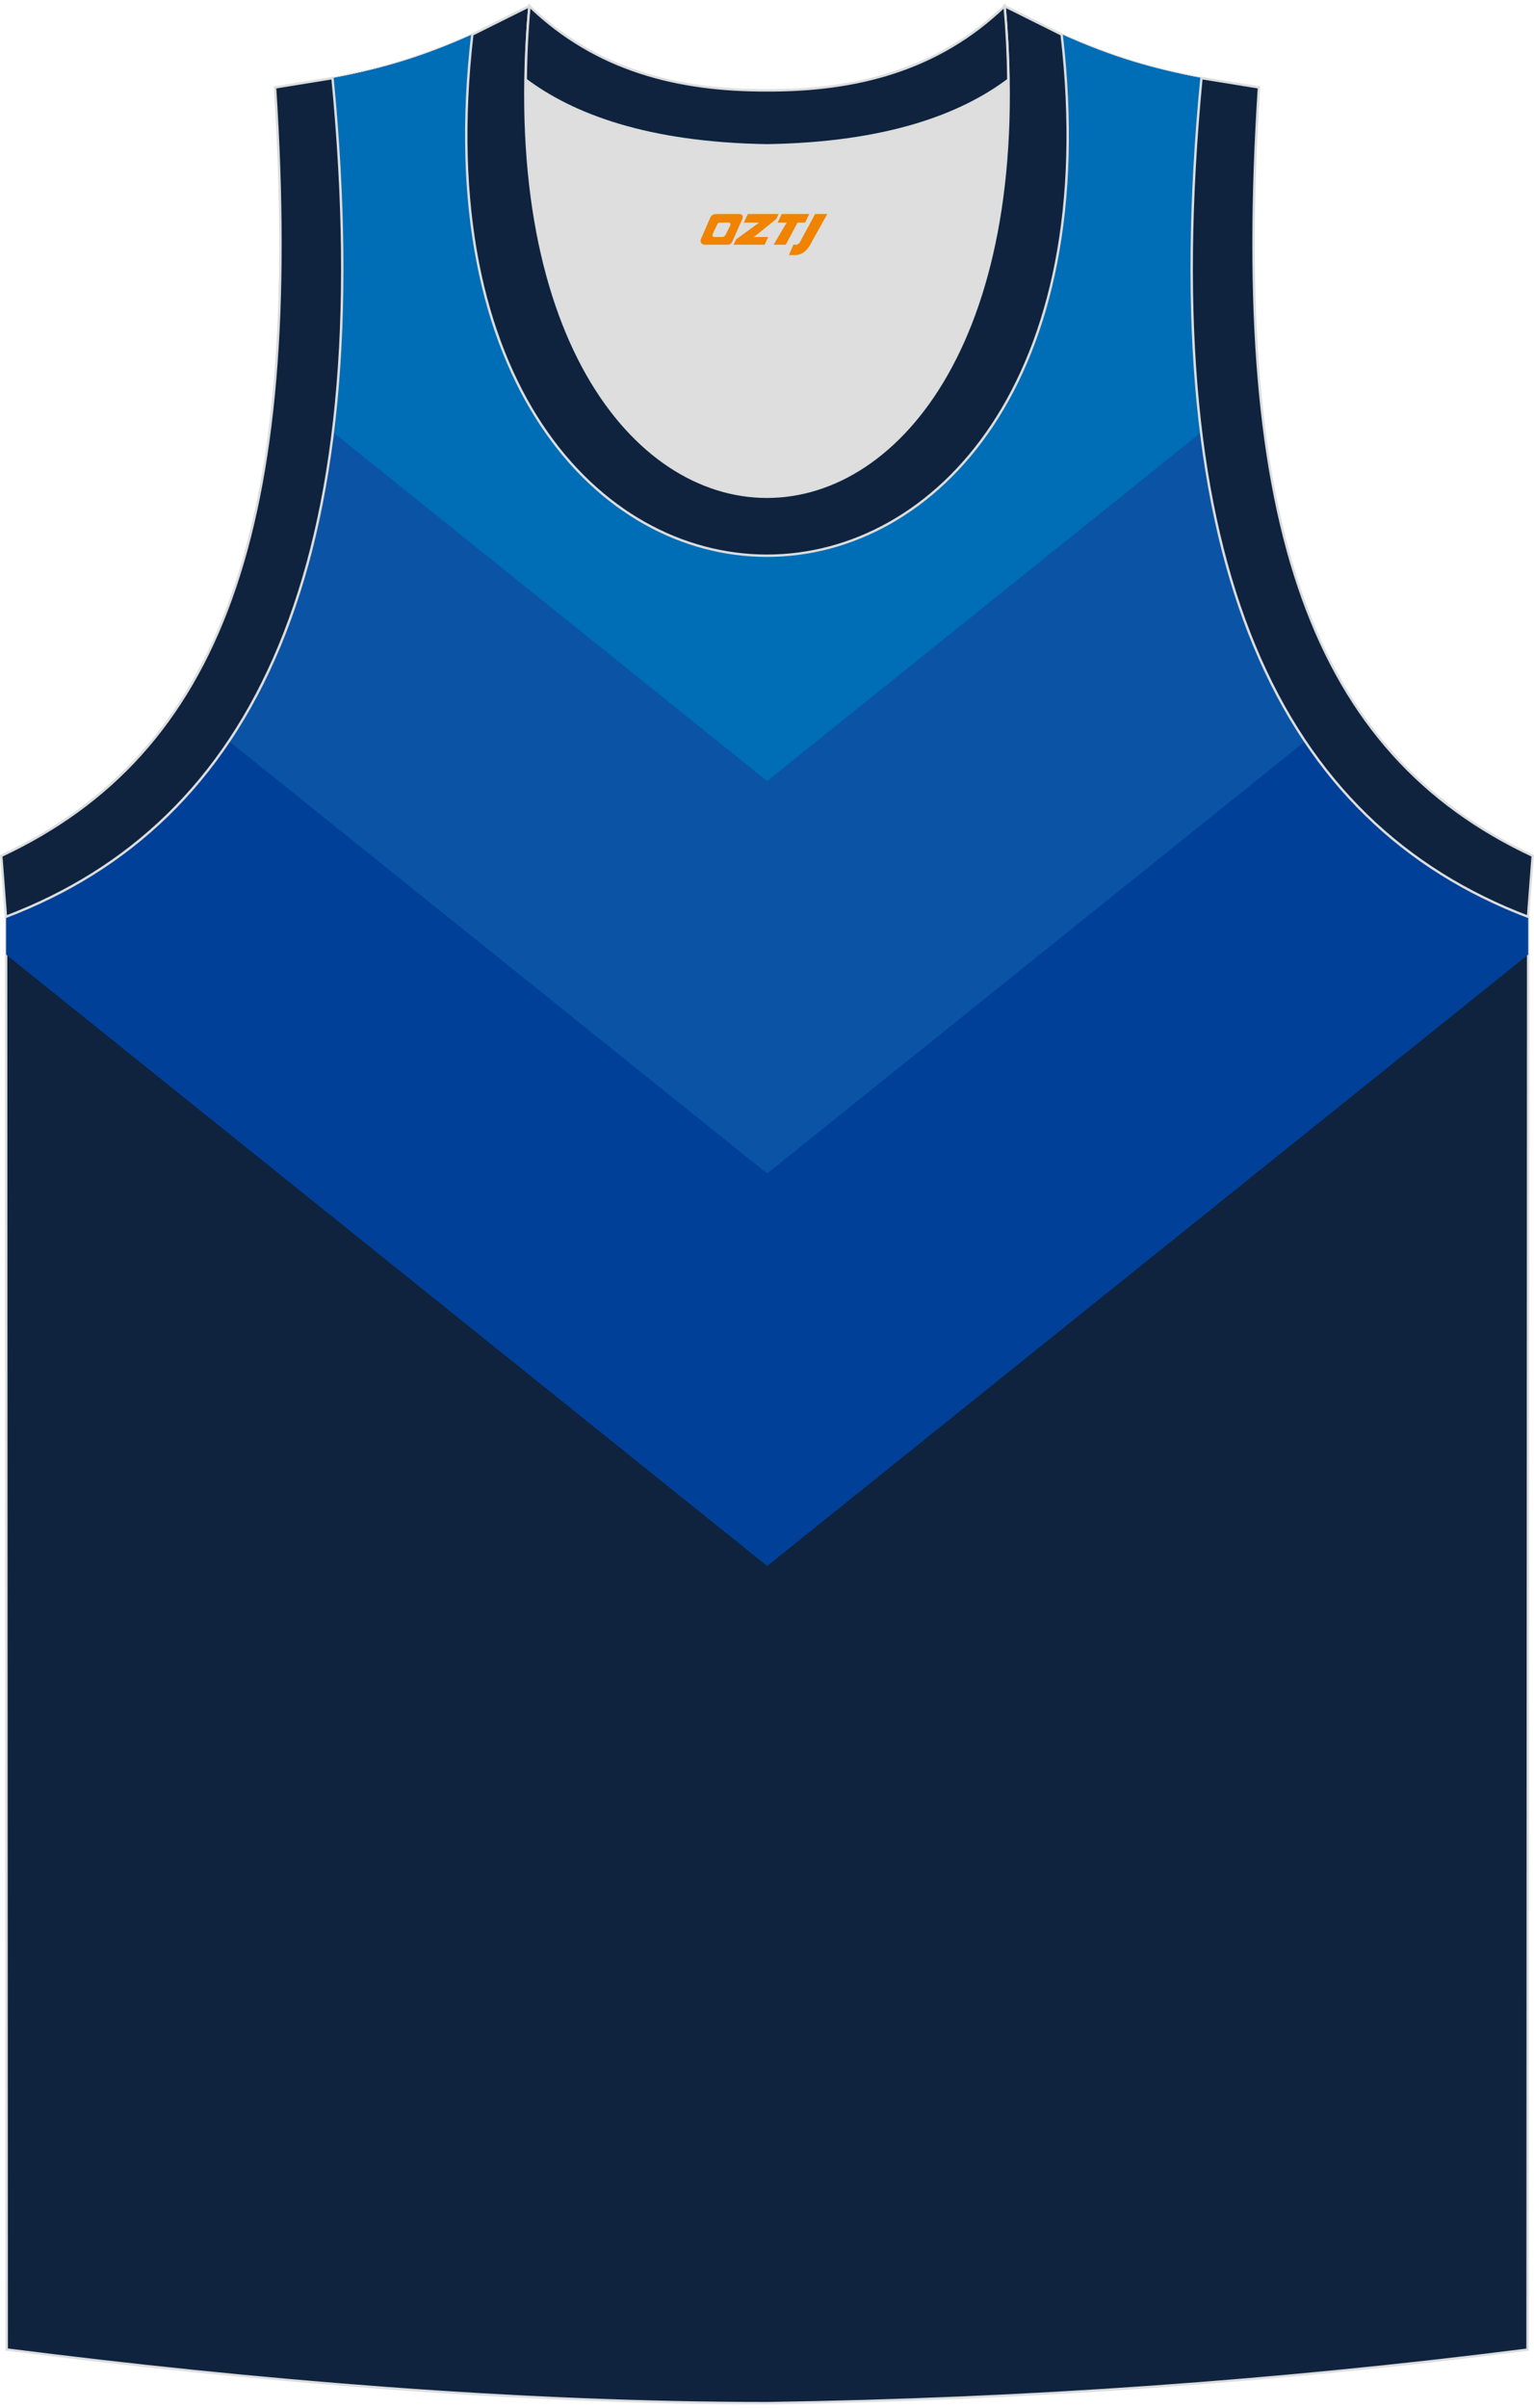
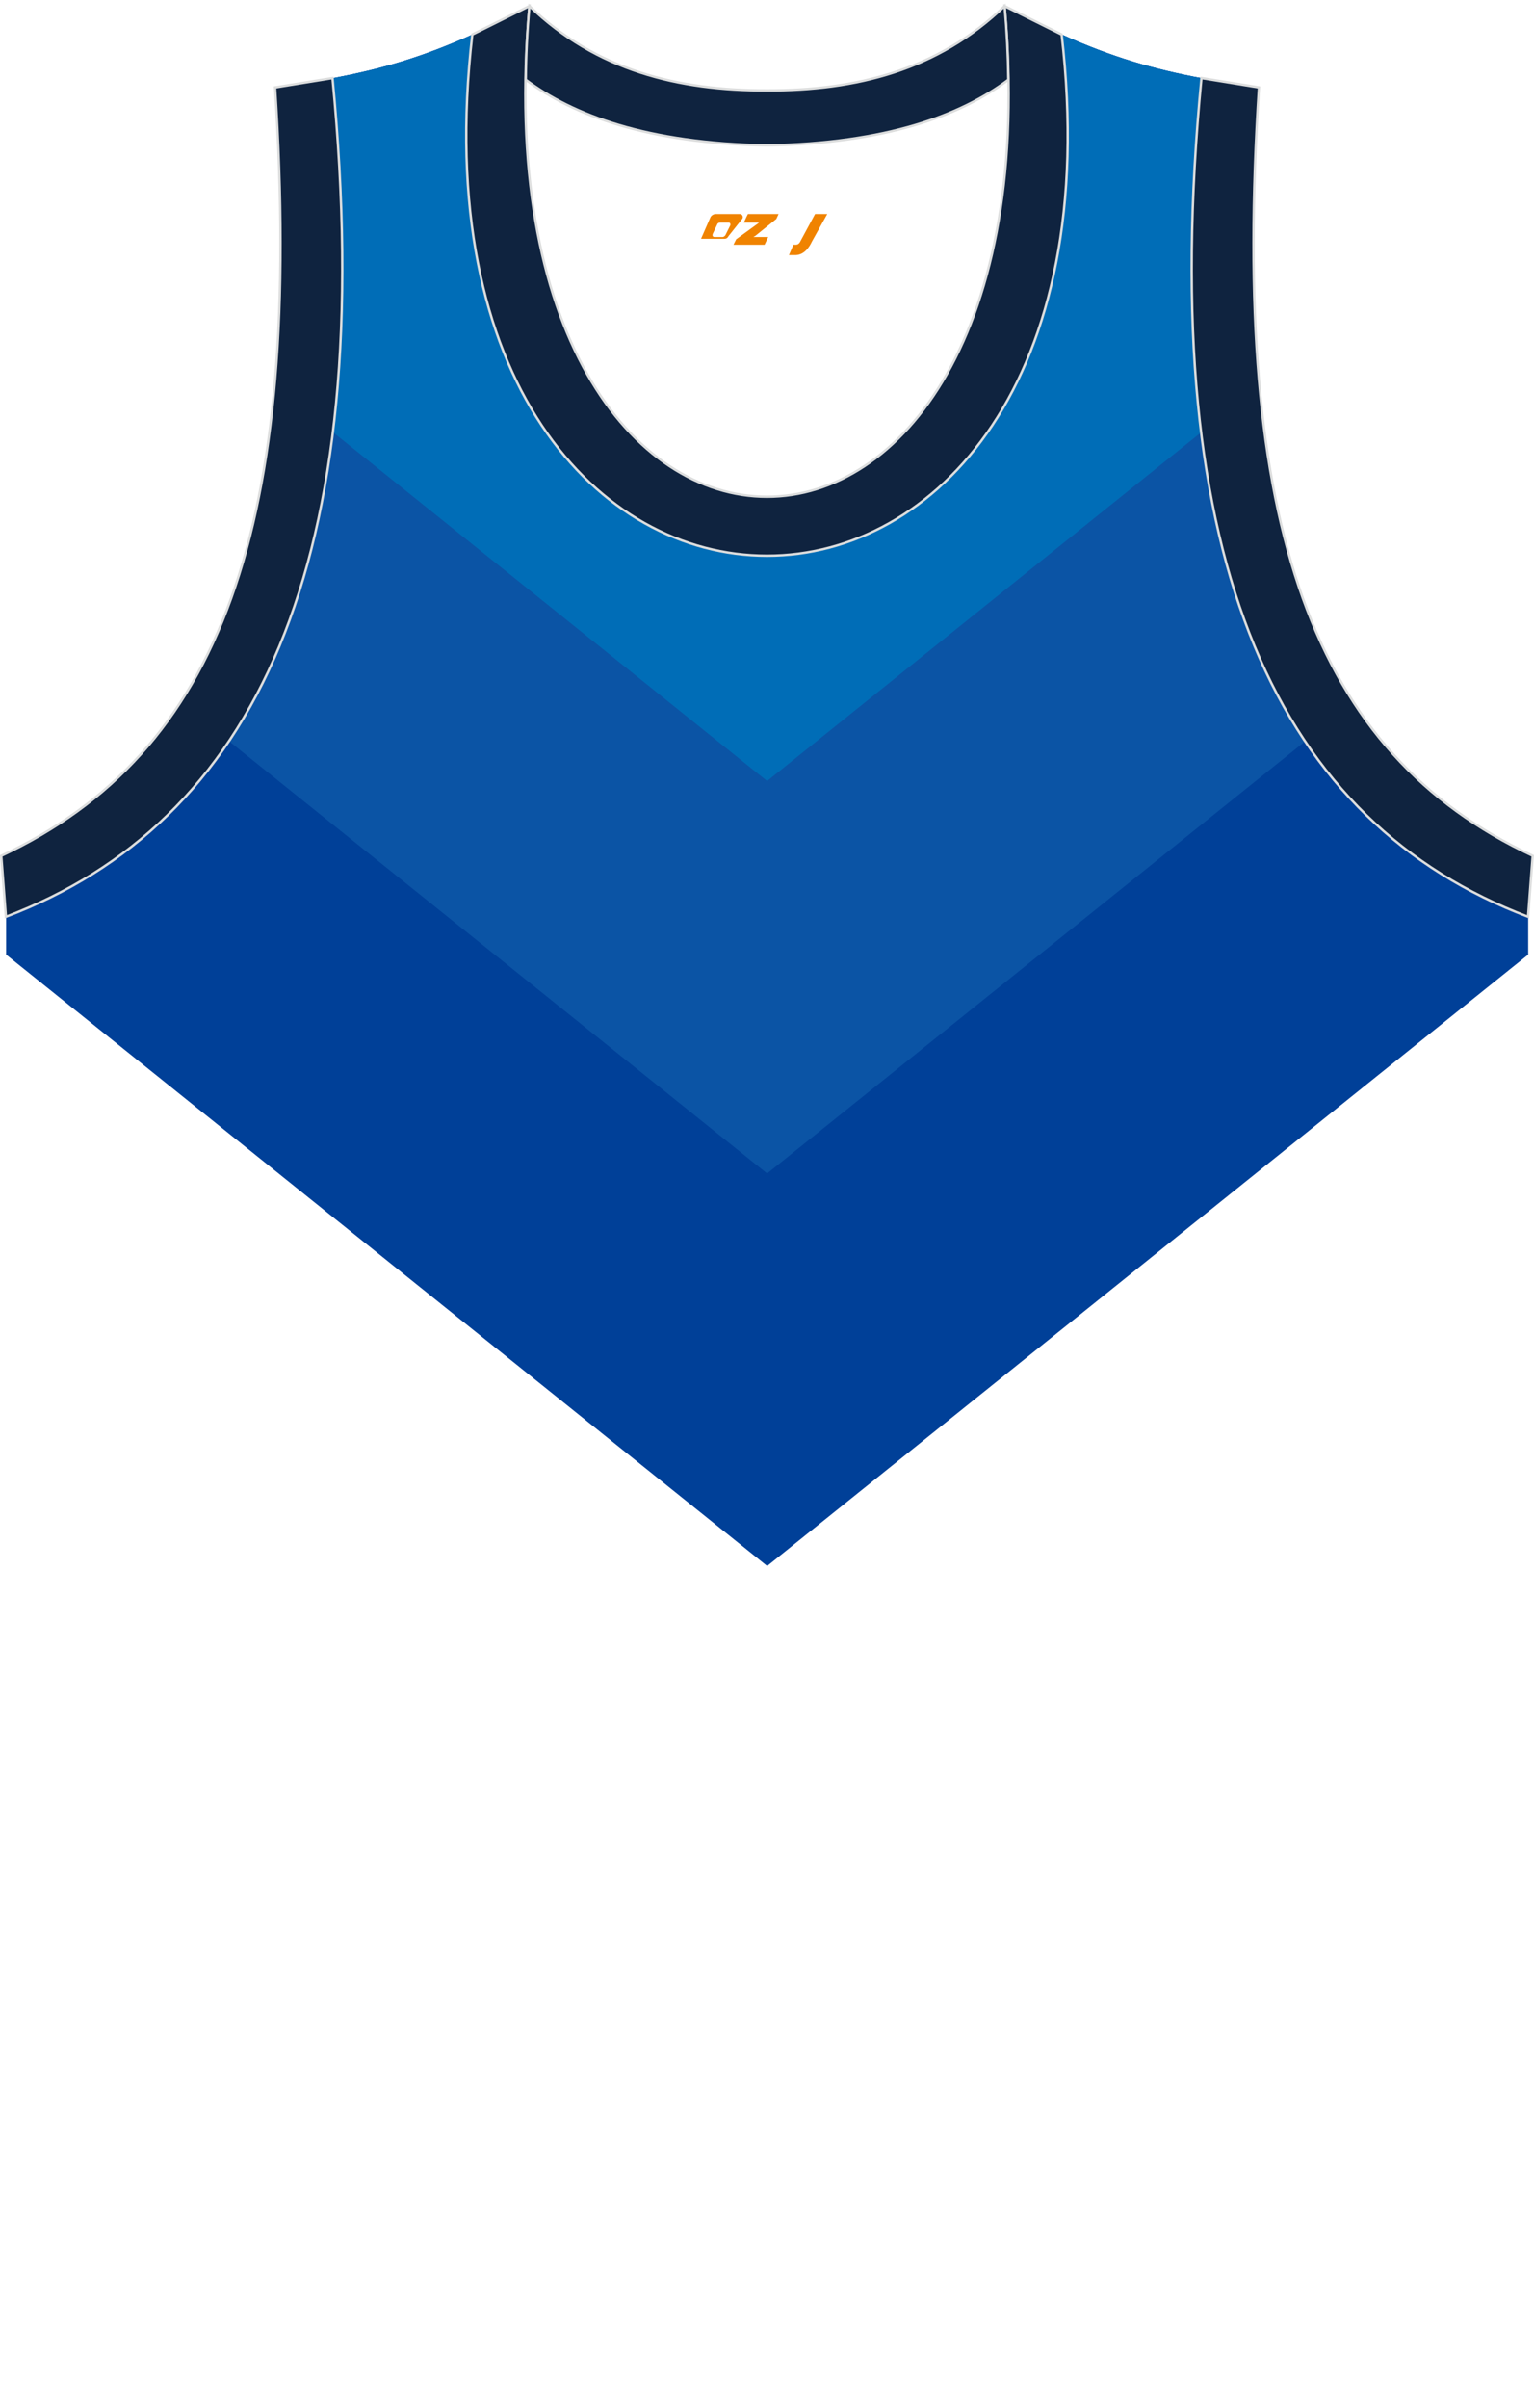
<svg xmlns="http://www.w3.org/2000/svg" version="1.1" id="图层_1" x="0px" y="0px" width="338.74px" height="531.5px" viewBox="0 0 340.25 532.34" enable-background="new 0 0 340.25 532.34" xml:space="preserve">
  <g>
-     <path fill-rule="evenodd" clip-rule="evenodd" fill="#0F233F" stroke="#DCDDDD" stroke-width="0.533" stroke-miterlimit="22.926" d="   M170.18,532.08c57.56-0.83,113.7-4.88,168.64-11.86l0.14-317.68c-54.71-20.79-82.94-77.29-72.44-185.96h0.02   c-10.68-2-19.81-4.62-31.02-9.68c17.85,154.09-148.57,154.09-130.72,0c-11.22,5.04-20.33,7.67-31.02,9.68h0.02   C84.29,125.23,56.07,181.72,1.35,202.51l0.14,317.68C55.98,527.13,115.28,532.08,170.18,532.08z" />
    <g>
      <path fill-rule="evenodd" clip-rule="evenodd" fill="#004098" d="M338.96,210.9l-168.8,135.56L1.36,210.9v-8.38    c54.71-20.8,82.94-77.28,72.44-185.94h-0.02c10.69-2,19.81-4.63,31.02-9.68c-17.85,154.09,148.57,154.09,130.72,0    c11.22,5.05,20.34,7.67,31.02,9.68h-0.02c-10.51,108.67,17.72,165.18,72.44,185.96L338.96,210.9z" />
      <path fill-rule="evenodd" clip-rule="evenodd" fill="#0B54A5" d="M289.49,163.6l-119.34,95.83L50.82,163.59    c20.89-31.17,29.56-78.82,22.97-147.02h-0.02c10.69-2,19.81-4.63,31.02-9.68c-17.85,154.09,148.57,154.09,130.72,0    c11.22,5.05,20.34,7.67,31.02,9.68h-0.02C259.93,84.77,268.6,132.42,289.49,163.6z" />
      <path fill-rule="evenodd" clip-rule="evenodd" fill="#006DB7" d="M266.44,95.08l-96.29,77.33L73.87,95.08    c2.76-22.42,2.82-48.46-0.08-78.5h-0.02c10.69-2,19.81-4.63,31.02-9.68c-17.85,154.09,148.57,154.09,130.72,0    c11.22,5.05,20.34,7.67,31.02,9.68h-0.02C263.62,46.61,263.68,72.66,266.44,95.08z" />
    </g>
-     <path fill-rule="evenodd" clip-rule="evenodd" fill="#DDDEDD" d="M170.13,31.49c26.55-0.42,43.06-6.72,53.46-14.5   c0.02-0.06,0.03-0.12,0.05-0.18c1.15,124.14-108.17,124.14-107.02,0c0.02,0.06,0.03,0.12,0.05,0.18   C127.07,24.77,143.6,31.06,170.13,31.49z" />
    <path fill-rule="evenodd" clip-rule="evenodd" fill="#0F233F" stroke="#DCDDDD" stroke-width="0.533" stroke-miterlimit="22.926" d="   M338.93,202.51c-54.71-20.79-82.94-77.29-72.44-185.96l12.75,2.07c-6.32,97.73,12.06,147.62,60.72,170.37L338.93,202.51z" />
    <path fill-rule="evenodd" clip-rule="evenodd" fill="#0F233F" stroke="#DCDDDD" stroke-width="0.533" stroke-miterlimit="22.926" d="   M1.31,202.51c54.71-20.79,82.94-77.29,72.44-185.96l-12.74,2.07C67.33,116.35,48.95,166.23,0.28,189L1.31,202.51z" />
    <path fill-rule="evenodd" clip-rule="evenodd" fill="#0F233F" stroke="#DCDDDD" stroke-width="0.533" stroke-miterlimit="22.926" d="   M117.43,0.58c-13.02,145.07,118.41,145.07,105.39,0l12.66,6.31c17.85,154.09-148.57,154.09-130.72,0L117.43,0.58z" />
    <path fill-rule="evenodd" clip-rule="evenodd" fill="#0F233F" stroke="#DCDDDD" stroke-width="0.533" stroke-miterlimit="22.926" d="   M117.43,0.58c14.87,14.31,33.04,18.75,52.7,18.7c19.66,0.05,37.82-4.41,52.7-18.7c0.5,5.63,0.77,11.02,0.82,16.19   c-0.02,0.06-0.03,0.13-0.05,0.19c-10.4,7.8-26.92,14.07-53.46,14.5c-26.55-0.42-43.06-6.72-53.47-14.5   c-0.02-0.06-0.03-0.13-0.05-0.19C116.66,11.6,116.92,6.21,117.43,0.58z" />
  </g>
  <g>
    <path fill="#F08300" d="M180.79,46.69l-3.4,6.3c-0.2,0.3-0.5,0.5-0.8,0.5h-0.6l-1,2.3h1.2c2,0.1,3.2-1.5,3.9-3L183.49,46.69h-2.5L180.79,46.69z" />
-     <polygon fill="#F08300" points="173.59,46.69 ,179.49,46.69 ,178.59,48.59 ,176.89,48.59 ,174.29,53.49 ,171.59,53.49 ,174.49,48.59 ,172.49,48.59 ,173.39,46.69" />
    <polygon fill="#F08300" points="167.59,51.79 ,167.09,51.79 ,167.59,51.49 ,172.19,47.79 ,172.69,46.69 ,165.89,46.69 ,165.59,47.29 ,164.99,48.59 ,167.79,48.59 ,168.39,48.59 ,163.29,52.29    ,162.69,53.49 ,169.29,53.49 ,169.59,53.49 ,170.39,51.79" />
-     <path fill="#F08300" d="M164.09,46.69H158.79C158.29,46.69,157.79,46.99,157.59,47.39L155.49,52.19C155.19,52.79,155.59,53.49,156.29,53.49h5.2c0.4,0,0.7-0.2,0.9-0.6L164.69,47.69C164.89,47.19,164.59,46.69,164.09,46.69z M161.99,49.19L160.89,51.39C160.69,51.69,160.39,51.79,160.29,51.79l-1.8,0C158.29,51.79,157.89,51.69,158.09,51.09l1-2.1c0.1-0.3,0.4-0.4,0.7-0.4h1.9   C161.89,48.59,162.09,48.89,161.99,49.19z" />
+     <path fill="#F08300" d="M164.09,46.69H158.79C158.29,46.69,157.79,46.99,157.59,47.39L155.49,52.19h5.2c0.4,0,0.7-0.2,0.9-0.6L164.69,47.69C164.89,47.19,164.59,46.69,164.09,46.69z M161.99,49.19L160.89,51.39C160.69,51.69,160.39,51.79,160.29,51.79l-1.8,0C158.29,51.79,157.89,51.69,158.09,51.09l1-2.1c0.1-0.3,0.4-0.4,0.7-0.4h1.9   C161.89,48.59,162.09,48.89,161.99,49.19z" />
  </g>
</svg>